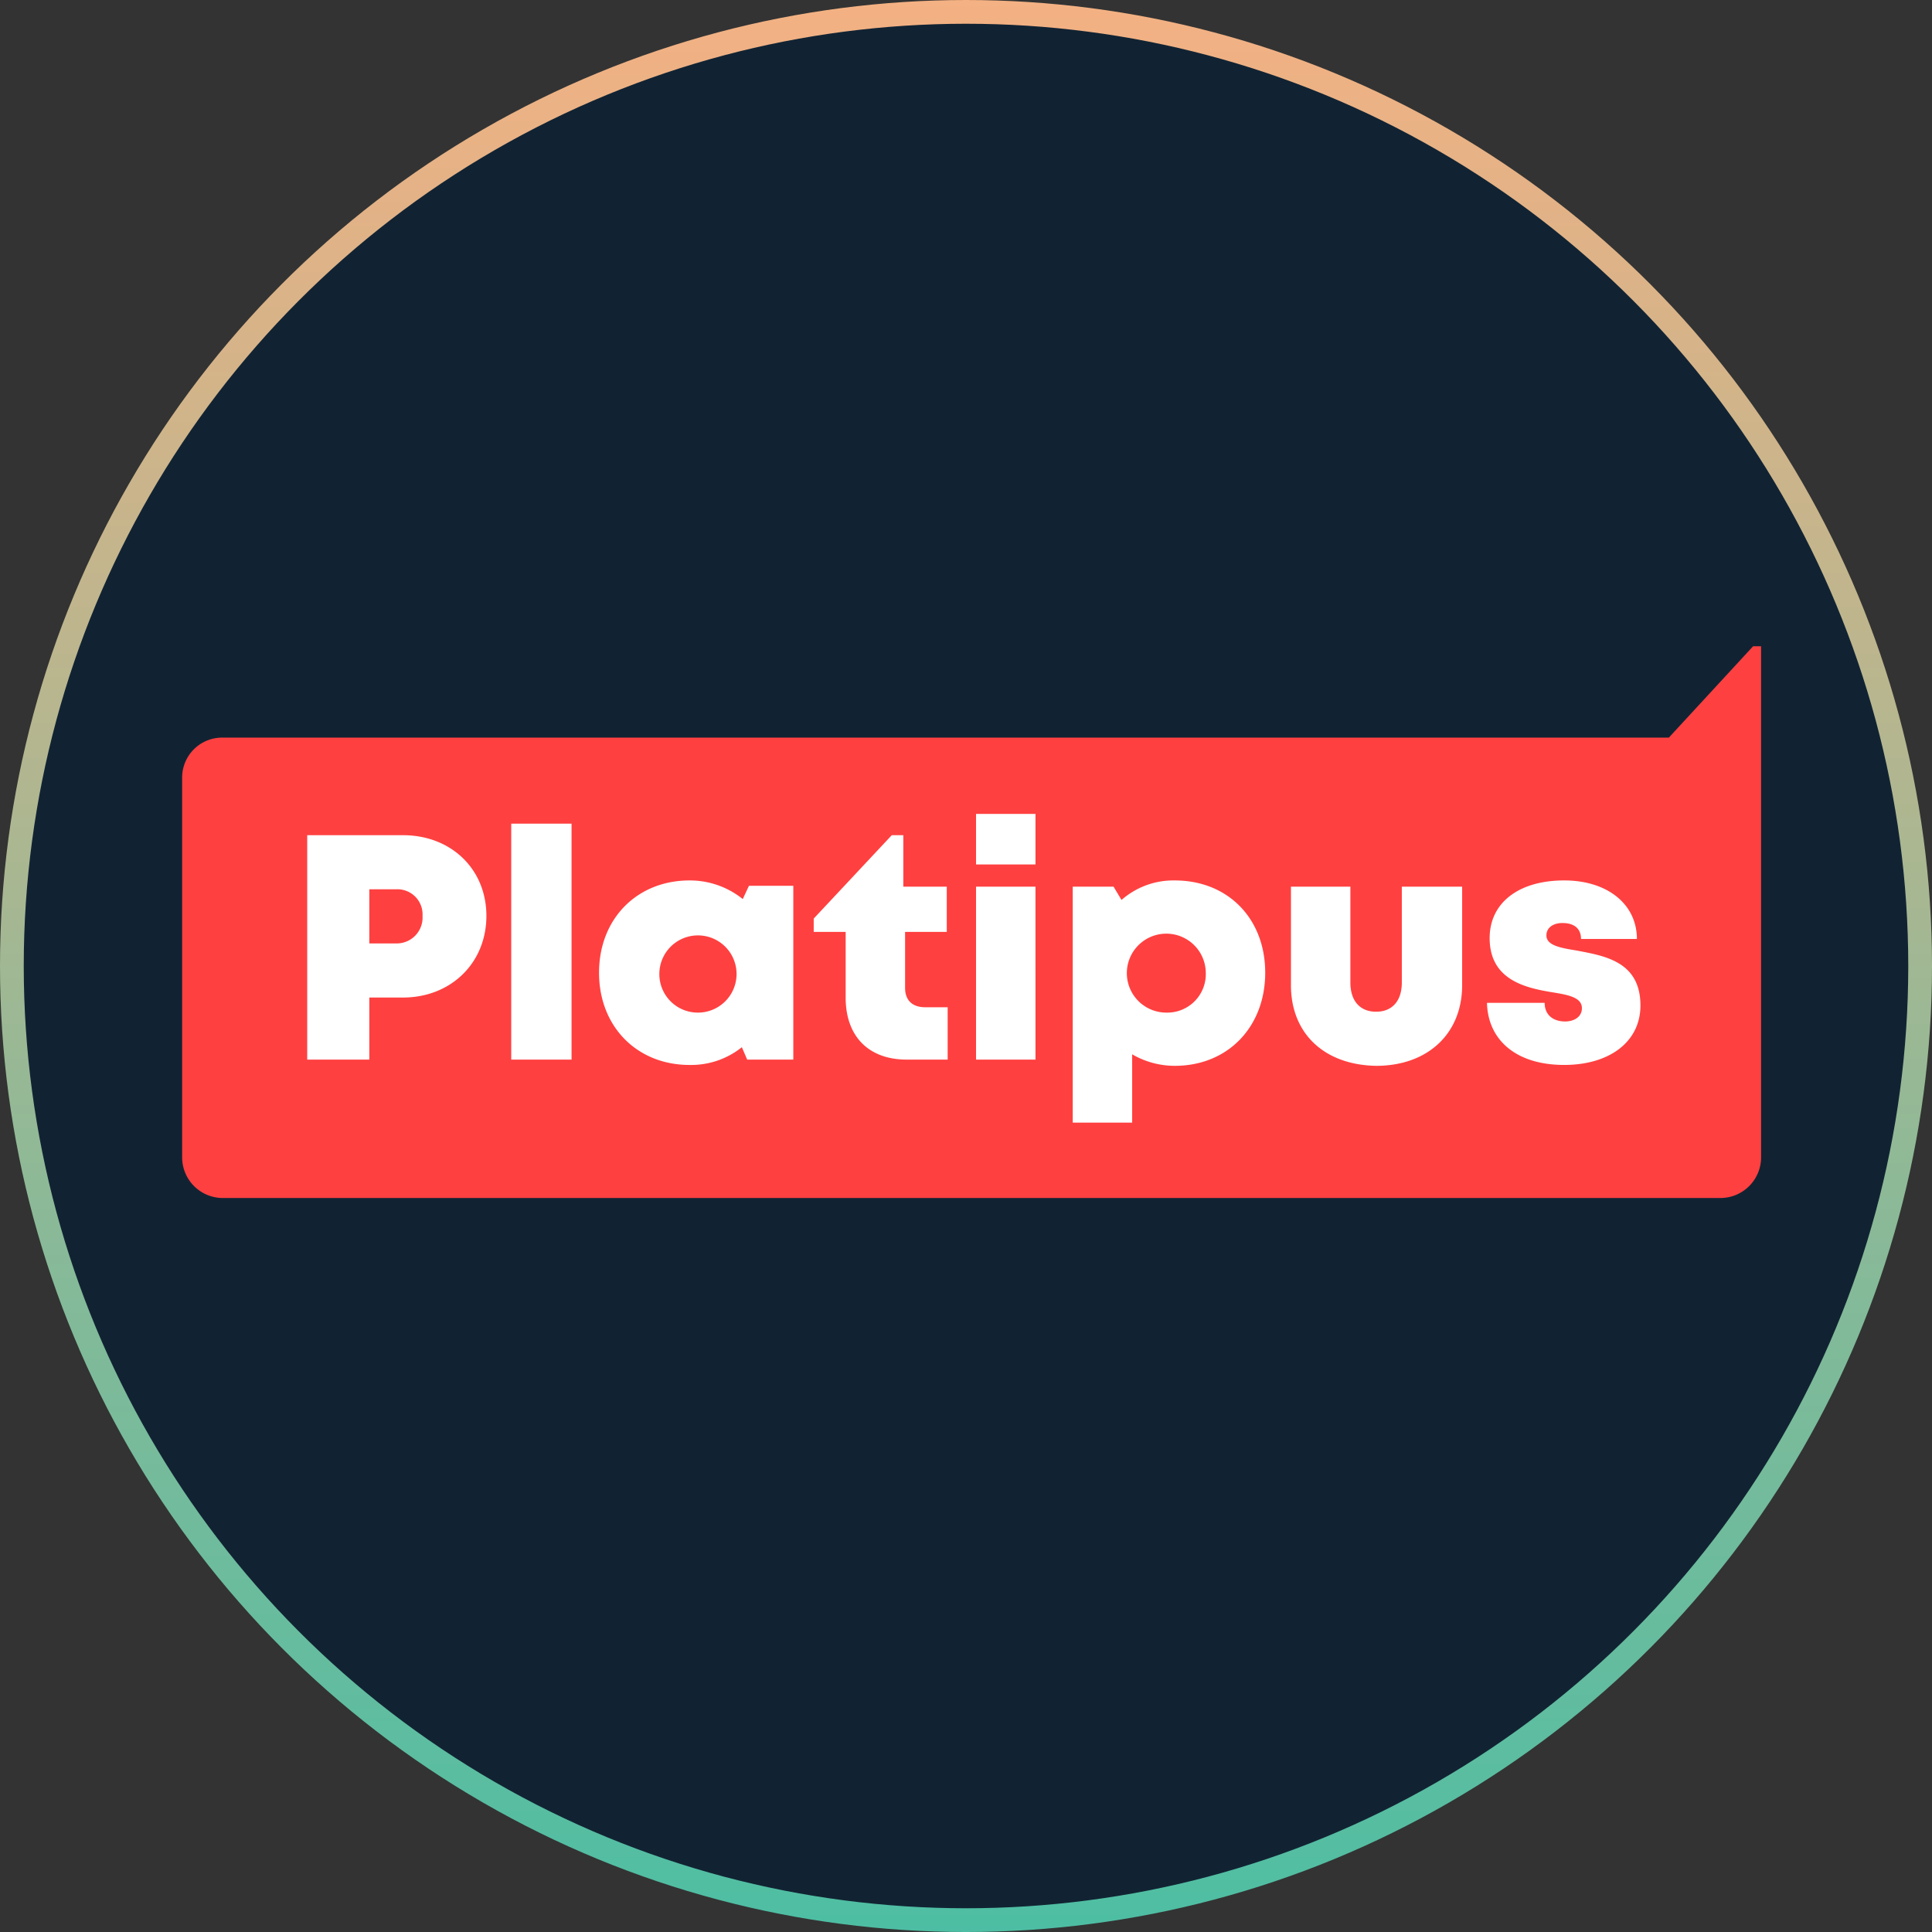
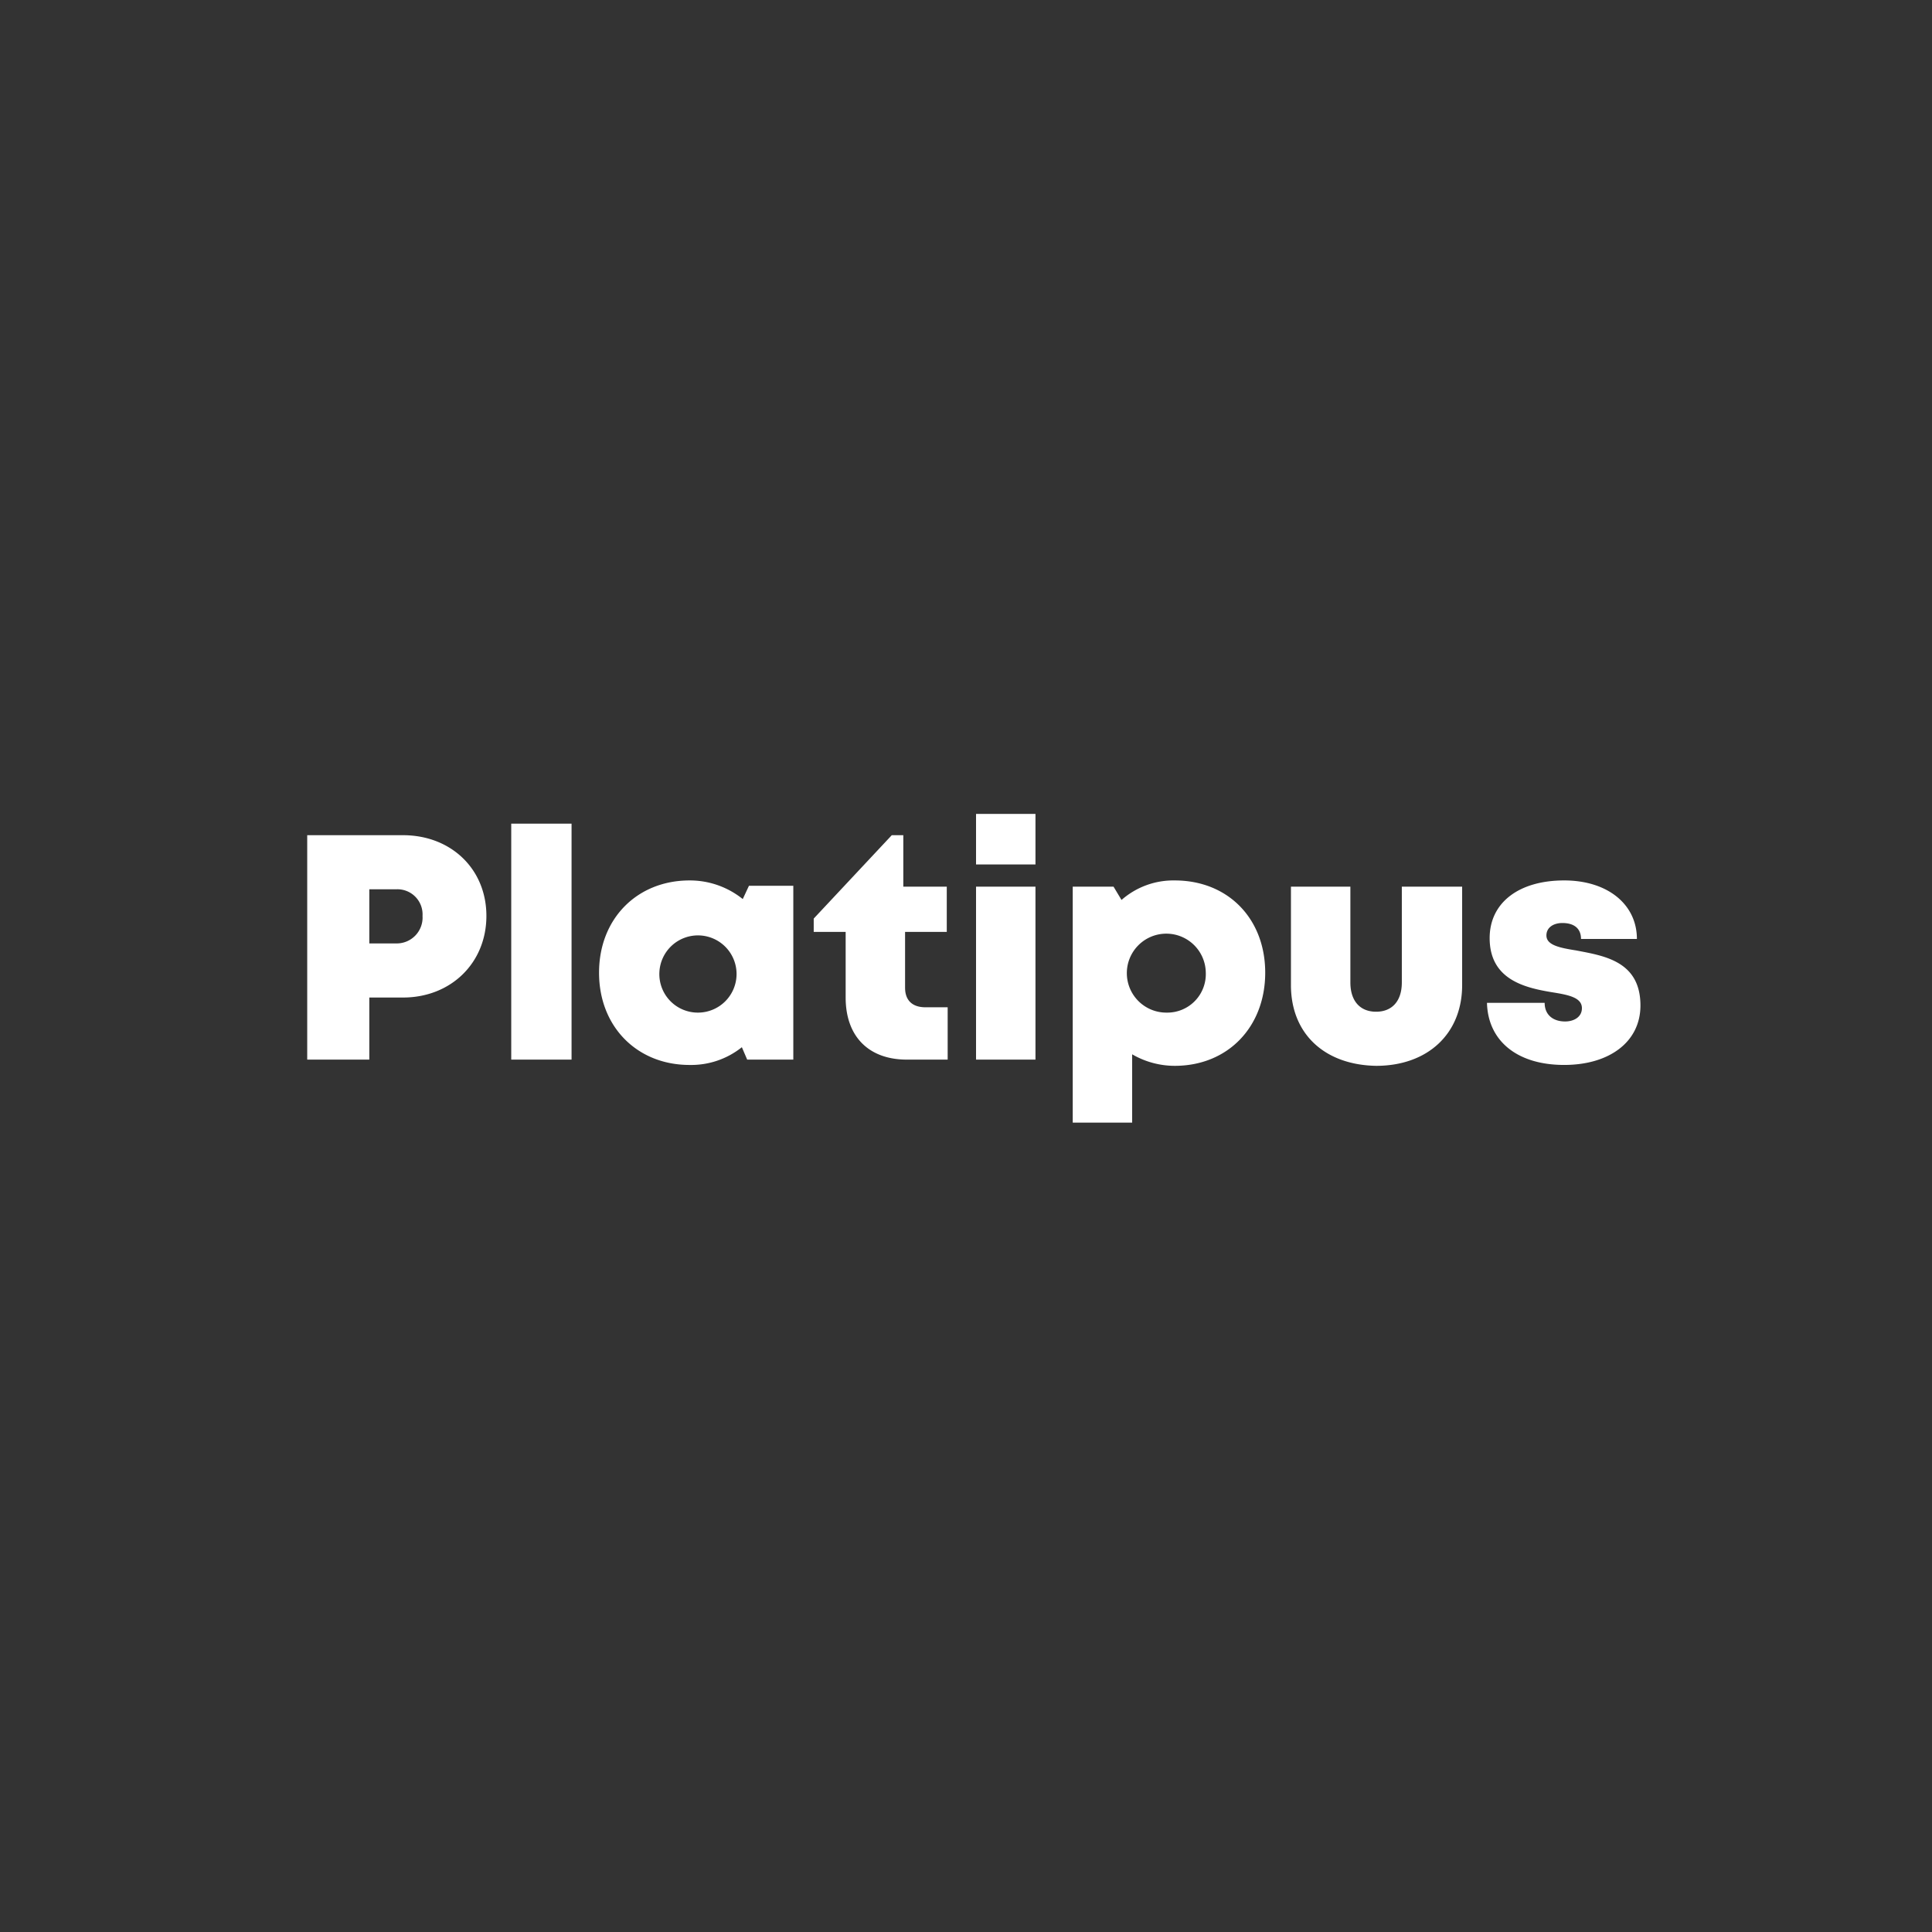
<svg xmlns="http://www.w3.org/2000/svg" viewBox="0 0 325.417 325.417">
  <rect x="0" y="0" width="325.417" height="325.417" fill="#333333" stroke="none" />
  <defs>
    <style>.cls-1{stroke-miterlimit:10;stroke-width:4px;fill:url(#linear-gradient);stroke:url(#linear-gradient-2);}.cls-2{fill:#ff4040;}.cls-3{fill:#fff;}</style>
    <linearGradient id="linear-gradient" x1="2" y1="162.709" x2="323.417" y2="162.709" gradientUnits="userSpaceOnUse">
      <stop offset="0" stop-color="#112333" />
      <stop offset="1" stop-color="#112333" />
    </linearGradient>
    <linearGradient id="linear-gradient-2" x1="-359.611" y1="269.806" x2="-34.194" y2="269.806" gradientTransform="translate(432.515 359.611) rotate(90)" gradientUnits="userSpaceOnUse">
      <stop offset="0" stop-color="#f4b183" />
      <stop offset="1" stop-color="#4dbea3" />
    </linearGradient>
  </defs>
  <g id="Layer_2" data-name="Layer 2">
    <g id="Layer_1-2" data-name="Layer 1">
-       <circle class="cls-1" cx="162.709" cy="162.709" r="160.709" />
-       <path class="cls-2" d="M296.629,108.853v86.06a6.854,6.854,0,0,1-6.873,6.873H37.552a6.854,6.854,0,0,1-6.873-6.873V130.966a6.73,6.73,0,0,1,6.873-6.723H281.09l14.194-15.389Z" />
      <path class="cls-3" d="M67.882,140.677H51.746v37.801H62.205V168.019h5.678c8.068,0,14.044-5.827,14.044-13.746S75.95,140.677,67.882,140.677Zm-1.195,18.228H62.205v-9.114h4.482a4.235,4.235,0,0,1,4.482,4.482A4.354,4.354,0,0,1,66.687,158.905ZM86.11,178.478H96.27v-39.743H86.11Zm38.996-27.043a14.2,14.2,0,0,0-8.965-3.138c-8.815,0-15.24,6.425-15.24,15.539s6.425,15.539,15.24,15.539a13.673,13.673,0,0,0,8.815-2.988l.897,2.092h7.769V149.194H126.152Zm-7.471,19.124a6.481,6.481,0,0,1-6.574-6.723,6.503,6.503,0,1,1,6.574,6.723Zm34.812-4.183V156.963H159.47v-7.62h-7.321v-8.666H150.207l-13.148,14.044v2.241h5.379v11.056c0,6.574,3.885,10.459,10.309,10.459H159.62v-8.815h-3.735C153.643,169.663,152.448,168.468,152.448,166.376Zm11.953-20.768h10.01v-8.516h-10.01Zm0,32.87h10.01V149.343h-10.01Zm33.468-30.181a13.227,13.227,0,0,0-8.965,3.287l-1.345-2.241h-6.873v39.743h10.01V177.582a14.284,14.284,0,0,0,7.172,1.942c8.965,0,15.24-6.574,15.24-15.688S206.833,148.297,197.869,148.297Zm-1.345,22.262a6.649,6.649,0,1,1,6.574-6.723A6.481,6.481,0,0,1,196.524,170.559Zm39.594-5.08c0,3.138-1.643,4.931-4.333,4.931s-4.333-1.793-4.333-4.931V149.343H217.441v16.585c0,8.217,5.678,13.447,14.343,13.596,8.666,0,14.493-5.379,14.493-13.596V149.343h-10.16Zm29.434-5.379c-2.839-.448-5.08-.896-5.08-2.54,0-1.345,1.195-2.092,2.69-2.092,1.942,0,3.138.896,3.138,2.689h9.413c0-5.827-4.931-9.861-12.252-9.861-7.62,0-12.55,3.735-12.55,9.712,0,7.022,5.976,8.367,10.459,9.114,2.839.448,5.08.896,5.08,2.689,0,1.494-1.345,2.241-2.839,2.241-1.942,0-3.436-1.046-3.436-3.138H250.461c.149,6.275,4.93,10.459,12.999,10.459,7.62,0,12.849-3.885,12.849-10.01C276.309,161.893,270.183,160.997,265.551,160.101Z" />
    </g>
  </g>
</svg>